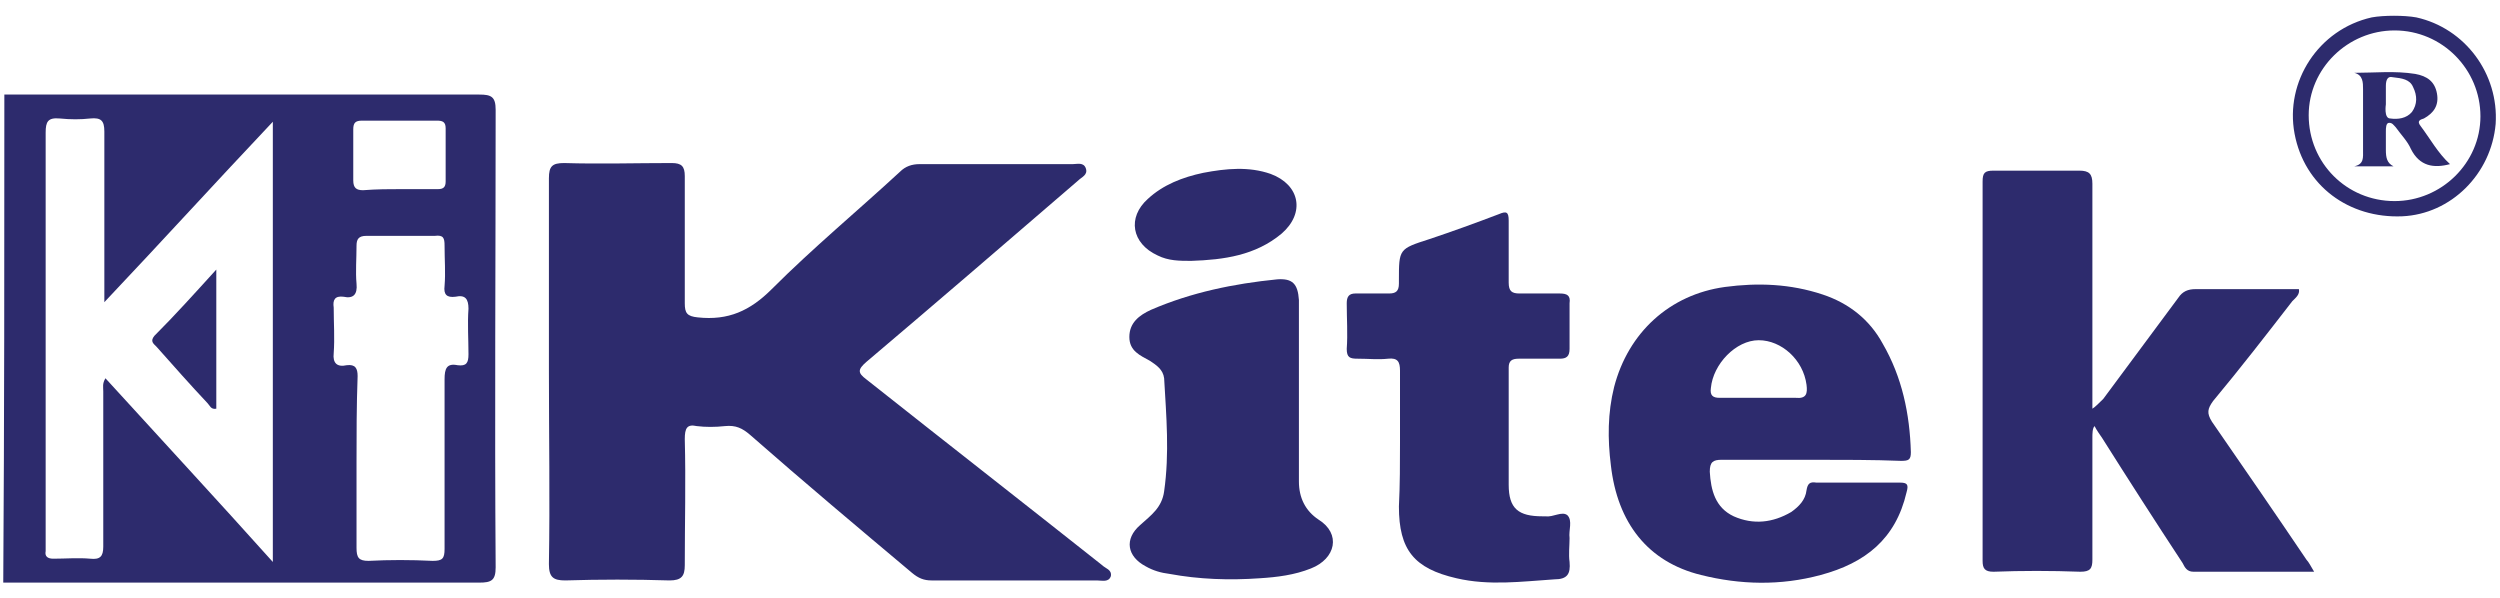
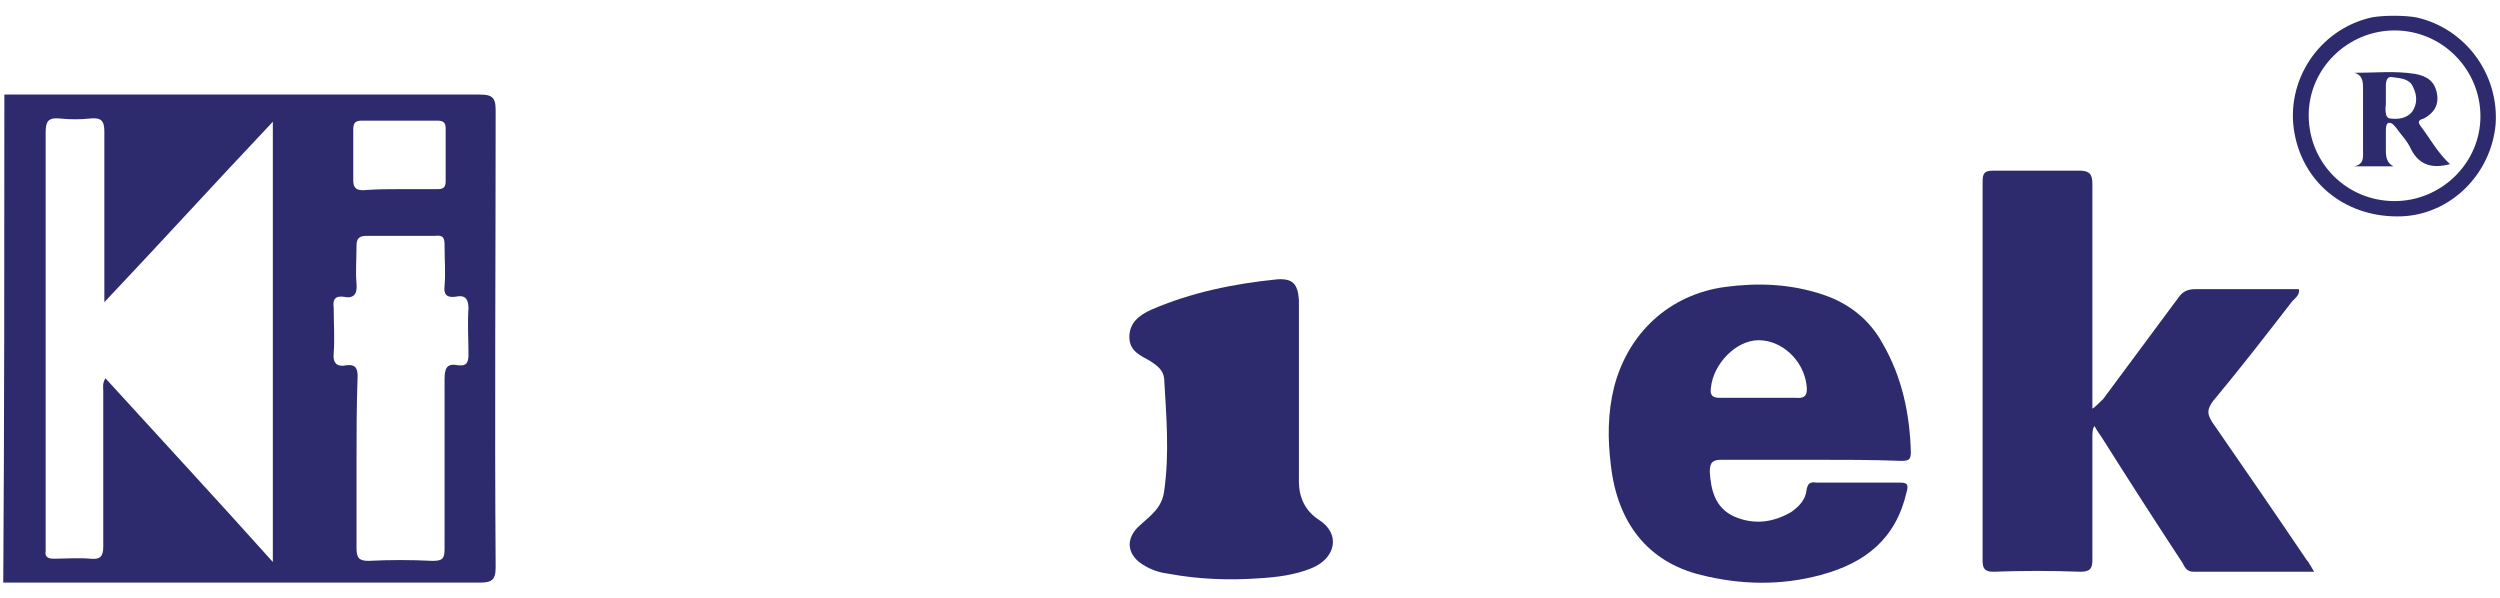
<svg xmlns="http://www.w3.org/2000/svg" version="1.1" id="Layer_1" x="0px" y="0px" width="230px" height="55px" viewBox="0 0 230 55" style="enable-background:new 0 0 230 55;" xml:space="preserve">
  <style type="text/css">
	.st0{fill:#2D2B6D;}
</style>
  <g>
    <path class="st0" d="M0.4,8.7c0.4,0,0.8,0,1.1,0c14.2,0,28.4,0,42.6,0c1.1,0,1.5,0.2,1.5,1.4c0,14-0.1,28.1,0,42.1   c0,1.2-0.4,1.4-1.5,1.4c-14.1,0-28.2,0-42.4,0c-0.5,0-0.9,0-1.4,0C0.4,38.6,0.4,23.6,0.4,8.7z M9.6,27.8c0-0.8,0-1.2,0-1.6   c0-4.7,0-9.4,0-14.1c0-1-0.3-1.3-1.3-1.2c-0.9,0.1-1.8,0.1-2.8,0c-1.1-0.1-1.3,0.3-1.3,1.3c0,12.6,0,25.2,0,37.9c0,0.2,0,0.4,0,0.6   c-0.1,0.5,0.2,0.7,0.7,0.7c1.1,0,2.3-0.1,3.4,0c0.9,0.1,1.2-0.2,1.2-1.1c0-4.8,0-9.5,0-14.3c0-0.4-0.1-0.7,0.2-1.2   c5.1,5.6,10.2,11.1,15.4,16.9c0-13.6,0-26.9,0-40.5C19.9,16.7,14.9,22.2,9.6,27.8z M32.8,42.6c0,2.6,0,5.2,0,7.8   c0,0.9,0.2,1.2,1.1,1.2c1.9-0.1,3.9-0.1,5.9,0c0.9,0,1.1-0.2,1.1-1.1c0-5.2,0-10.4,0-15.6c0-1,0.2-1.5,1.2-1.3c0.8,0.1,1-0.2,1-1   c0-1.4-0.1-2.8,0-4.2c0-0.9-0.3-1.3-1.2-1.1c-0.8,0.1-1.1-0.2-1-1c0.1-1.2,0-2.4,0-3.7c0-0.7-0.1-1-0.9-0.9c-2.1,0-4.2,0-6.3,0   c-0.7,0-0.9,0.3-0.9,0.9c0,1.2-0.1,2.4,0,3.5c0.1,1-0.3,1.4-1.2,1.2c-0.8-0.1-1,0.3-0.9,1c0,1.4,0.1,2.8,0,4.2   c-0.1,0.9,0.3,1.3,1.2,1.1c0.8-0.1,1,0.3,1,1C32.8,37.4,32.8,40,32.8,42.6z M36.9,17.4c1.1,0,2.3,0,3.4,0c0.5,0,0.7-0.2,0.7-0.7   c0-1.6,0-3.3,0-4.9c0-0.6-0.3-0.7-0.8-0.7c-2.3,0-4.6,0-6.9,0c-0.6,0-0.8,0.2-0.8,0.8c0,1.6,0,3.1,0,4.7c0,0.7,0.3,0.9,0.9,0.9   C34.7,17.4,35.8,17.4,36.9,17.4z" />
    <path class="st0" d="M222.3,1.6c4.5,1,7.6,5.2,7.3,9.8c-0.4,4.6-4.1,8.3-8.6,8.5c-4.9,0.2-9-2.8-9.9-7.6c-0.9-4.8,2.2-9.6,7.1-10.7   C219.3,1.4,221.2,1.4,222.3,1.6z M220.3,18.5c4.3,0,7.9-3.5,7.9-7.8c0-4.3-3.5-7.9-7.9-7.9c-4.3,0-7.9,3.5-7.9,7.8   C212.4,15,215.9,18.5,220.3,18.5z" />
-     <path class="st0" d="M50.5,34.1c0-5.9,0-11.8,0-17.7c0-1.1,0.3-1.4,1.4-1.4c3.3,0.1,6.6,0,9.9,0c0.9,0,1.2,0.3,1.2,1.2   c0,3.9,0,7.8,0,11.7c0,0.9,0.2,1.2,1.2,1.3c2.8,0.3,4.8-0.6,6.8-2.6c3.8-3.8,7.9-7.2,11.8-10.8c0.5-0.5,1.1-0.7,1.8-0.7   c4.7,0,9.4,0,14.1,0c0.4,0,1-0.2,1.2,0.4c0.2,0.6-0.4,0.8-0.7,1.1c-6.5,5.6-13,11.2-19.5,16.7c-0.8,0.7-0.8,1,0,1.6   c7.2,5.7,14.5,11.4,21.7,17.1c0.3,0.3,0.9,0.4,0.8,1c-0.2,0.6-0.8,0.4-1.3,0.4c-5.1,0-10.1,0-15.2,0c-0.7,0-1.2-0.2-1.8-0.7   c-5-4.2-10-8.4-14.9-12.7c-0.7-0.6-1.3-0.9-2.3-0.8c-0.9,0.1-1.8,0.1-2.6,0C63.2,39,63,39.4,63,40.4c0.1,3.9,0,7.7,0,11.6   c0,1-0.3,1.4-1.4,1.4c-3.2-0.1-6.4-0.1-9.6,0c-1.1,0-1.5-0.3-1.5-1.5C50.6,45.9,50.5,40,50.5,34.1z" />
    <path class="st0" d="M212.9,52.6c-3.9,0-7.5,0-11.1,0c-0.6,0-0.8-0.4-1-0.8c-2.5-3.8-5-7.7-7.4-11.5c-0.2-0.3-0.5-0.7-0.7-1.1   c-0.2,0.2-0.2,0.7-0.2,1.1c0,3.7,0,7.5,0,11.2c0,0.8-0.2,1.1-1.1,1.1c-2.7-0.1-5.4-0.1-8,0c-0.8,0-1-0.3-1-1c0-11.6,0-23.3,0-34.9   c0-0.8,0.2-1,1-1c2.6,0,5.3,0,7.9,0c0.9,0,1.2,0.3,1.2,1.2c0,6.5,0,13,0,19.4c0,0.4,0,0.8,0,1.3c0.2-0.1,0.7-0.6,1-0.9   c2.3-3.1,4.6-6.2,6.9-9.3c0.4-0.6,0.9-0.8,1.6-0.8c3.2,0,6.3,0,9.5,0c0.1,0.5-0.3,0.8-0.6,1.1c-2.4,3.1-4.8,6.2-7.3,9.2   c-0.5,0.7-0.6,1.1-0.1,1.9c2.9,4.2,5.8,8.4,8.7,12.7C212.4,51.7,212.6,52.1,212.9,52.6z" />
    <path class="st0" d="M166.7,42.3c-2.8,0-5.5,0-8.3,0c-0.8,0-1.1,0.2-1.1,1.1c0.1,1.7,0.5,3.3,2.2,4.1c1.8,0.8,3.6,0.6,5.3-0.4   c0.7-0.5,1.3-1.1,1.4-2c0.1-0.6,0.3-0.8,0.9-0.7c2.6,0,5.1,0,7.7,0c0.7,0,0.8,0.2,0.6,0.9c-1,4.3-3.8,6.5-7.9,7.6   c-3.7,1-7.4,0.9-11,0c-4.9-1.2-7.7-4.8-8.3-10.1c-0.3-2.4-0.3-4.8,0.3-7.2c1.3-5,5.1-8.5,10.2-9.2c3-0.4,6-0.3,9,0.7   c2.4,0.8,4.3,2.3,5.5,4.5c1.8,3.1,2.5,6.5,2.6,10c0,0.7-0.2,0.8-0.9,0.8C172.4,42.3,169.5,42.3,166.7,42.3z M165.2,36.6   c1,0.1,1.1-0.4,1-1.2c-0.3-2.3-2.3-4.1-4.4-4.1c-2.1,0-4.2,2.2-4.4,4.4c-0.1,0.7,0.2,0.9,0.8,0.9C159.4,36.6,164.1,36.6,165.2,36.6   z" />
-     <path class="st0" d="M128.8,40.7c0-2.2,0-4.4,0-6.6c0-0.8-0.2-1.2-1.1-1.1c-0.9,0.1-1.8,0-2.8,0c-0.7,0-1-0.1-1-0.9   c0.1-1.4,0-2.8,0-4.2c0-0.6,0.2-0.9,0.8-0.9c1,0,2.1,0,3.1,0c0.6,0,0.9-0.2,0.9-0.9c0-0.1,0-0.2,0-0.3c0-2.9,0-2.9,2.8-3.8   c2.1-0.7,4.3-1.5,6.4-2.3c0.7-0.3,0.9-0.2,0.9,0.6c0,1.9,0,3.8,0,5.7c0,0.8,0.3,1,1,1c1.2,0,2.5,0,3.7,0c0.7,0,1,0.2,0.9,0.9   c0,1.4,0,2.8,0,4.2c0,0.7-0.3,0.9-0.9,0.9c-1.3,0-2.5,0-3.8,0c-0.6,0-0.9,0.2-0.9,0.8c0,3.6,0,7.2,0,10.8c0,2.2,0.9,2.9,3.1,2.9   c0.1,0,0.2,0,0.3,0c0.7,0.1,1.5-0.5,2-0.1c0.5,0.5,0.1,1.4,0.2,2.1c0,0.7-0.1,1.5,0,2.2c0.1,1.1-0.2,1.6-1.4,1.6   c-3,0.2-6,0.6-9-0.1c-3.9-0.9-5.3-2.6-5.3-6.6C128.8,44.6,128.8,42.6,128.8,40.7z" />
    <path class="st0" d="M119.5,36.2c0,2.7,0,5.4,0,8.1c0,1.5,0.6,2.7,1.8,3.5c2.1,1.3,1.6,3.6-0.7,4.5c-1.5,0.6-3.1,0.8-4.7,0.9   c-2.8,0.2-5.6,0.1-8.3-0.4c-0.8-0.1-1.5-0.3-2.2-0.7c-1.7-0.9-2-2.5-0.5-3.8c1-0.9,2-1.6,2.2-3.1c0.5-3.5,0.2-6.9,0-10.4   c-0.1-0.8-0.7-1.2-1.3-1.6c-0.9-0.5-1.9-0.9-1.9-2.2c0-1.3,0.9-2,2-2.5c3.7-1.6,7.6-2.4,11.6-2.8c1.4-0.1,1.9,0.4,2,1.9   C119.5,30.6,119.5,33.4,119.5,36.2C119.5,36.2,119.5,36.2,119.5,36.2z" />
-     <path class="st0" d="M109.6,24c-1.1,0-2.1,0-3.1-0.5c-2.4-1.1-2.8-3.5-0.9-5.2c1.4-1.3,3.2-2,5.1-2.4c2.1-0.4,4.2-0.6,6.2,0.1   c2.7,1,3.2,3.6,1,5.5C115.5,23.5,112.6,23.9,109.6,24z" />
-     <path class="st0" d="M19.9,24.8c0,4.5,0,8.7,0,12.8c-0.5,0.1-0.6-0.3-0.8-0.5c-1.6-1.7-3.1-3.4-4.7-5.2c-0.3-0.3-0.6-0.5-0.2-1   C16.1,29,17.9,27,19.9,24.8z" />
    <path class="st0" d="M220.2,15.3c-1.2,0-2.4,0-3.6,0c0.9-0.2,0.8-0.8,0.8-1.5c0-1.9,0-3.7,0-5.6c0-0.6,0-1.3-0.8-1.5   c1.9,0,3.7-0.2,5.6,0.1c1.1,0.2,1.8,0.7,2,1.8c0.2,1.1-0.3,1.8-1.2,2.3c-0.3,0.1-0.7,0.2-0.3,0.7c0.9,1.2,1.6,2.5,2.7,3.5   c-1.5,0.4-2.8,0.2-3.6-1.4c-0.3-0.7-0.9-1.3-1.4-2c-0.2-0.2-0.3-0.4-0.6-0.4c-0.3,0-0.3,0.5-0.3,0.8c0,0.6,0,1.1,0,1.7   C219.5,14.5,219.6,15,220.2,15.3z M220.1,7.1c-0.4-0.1-0.6,0.2-0.6,0.8c0,0.6,0,1.7,0,1.7s-0.2,1.3,0.4,1.3c0.7,0.1,1.5,0,2-0.6   c0.5-0.7,0.5-1.5,0.1-2.3C221.7,7.3,221,7.2,220.1,7.1z" />
  </g>
</svg>